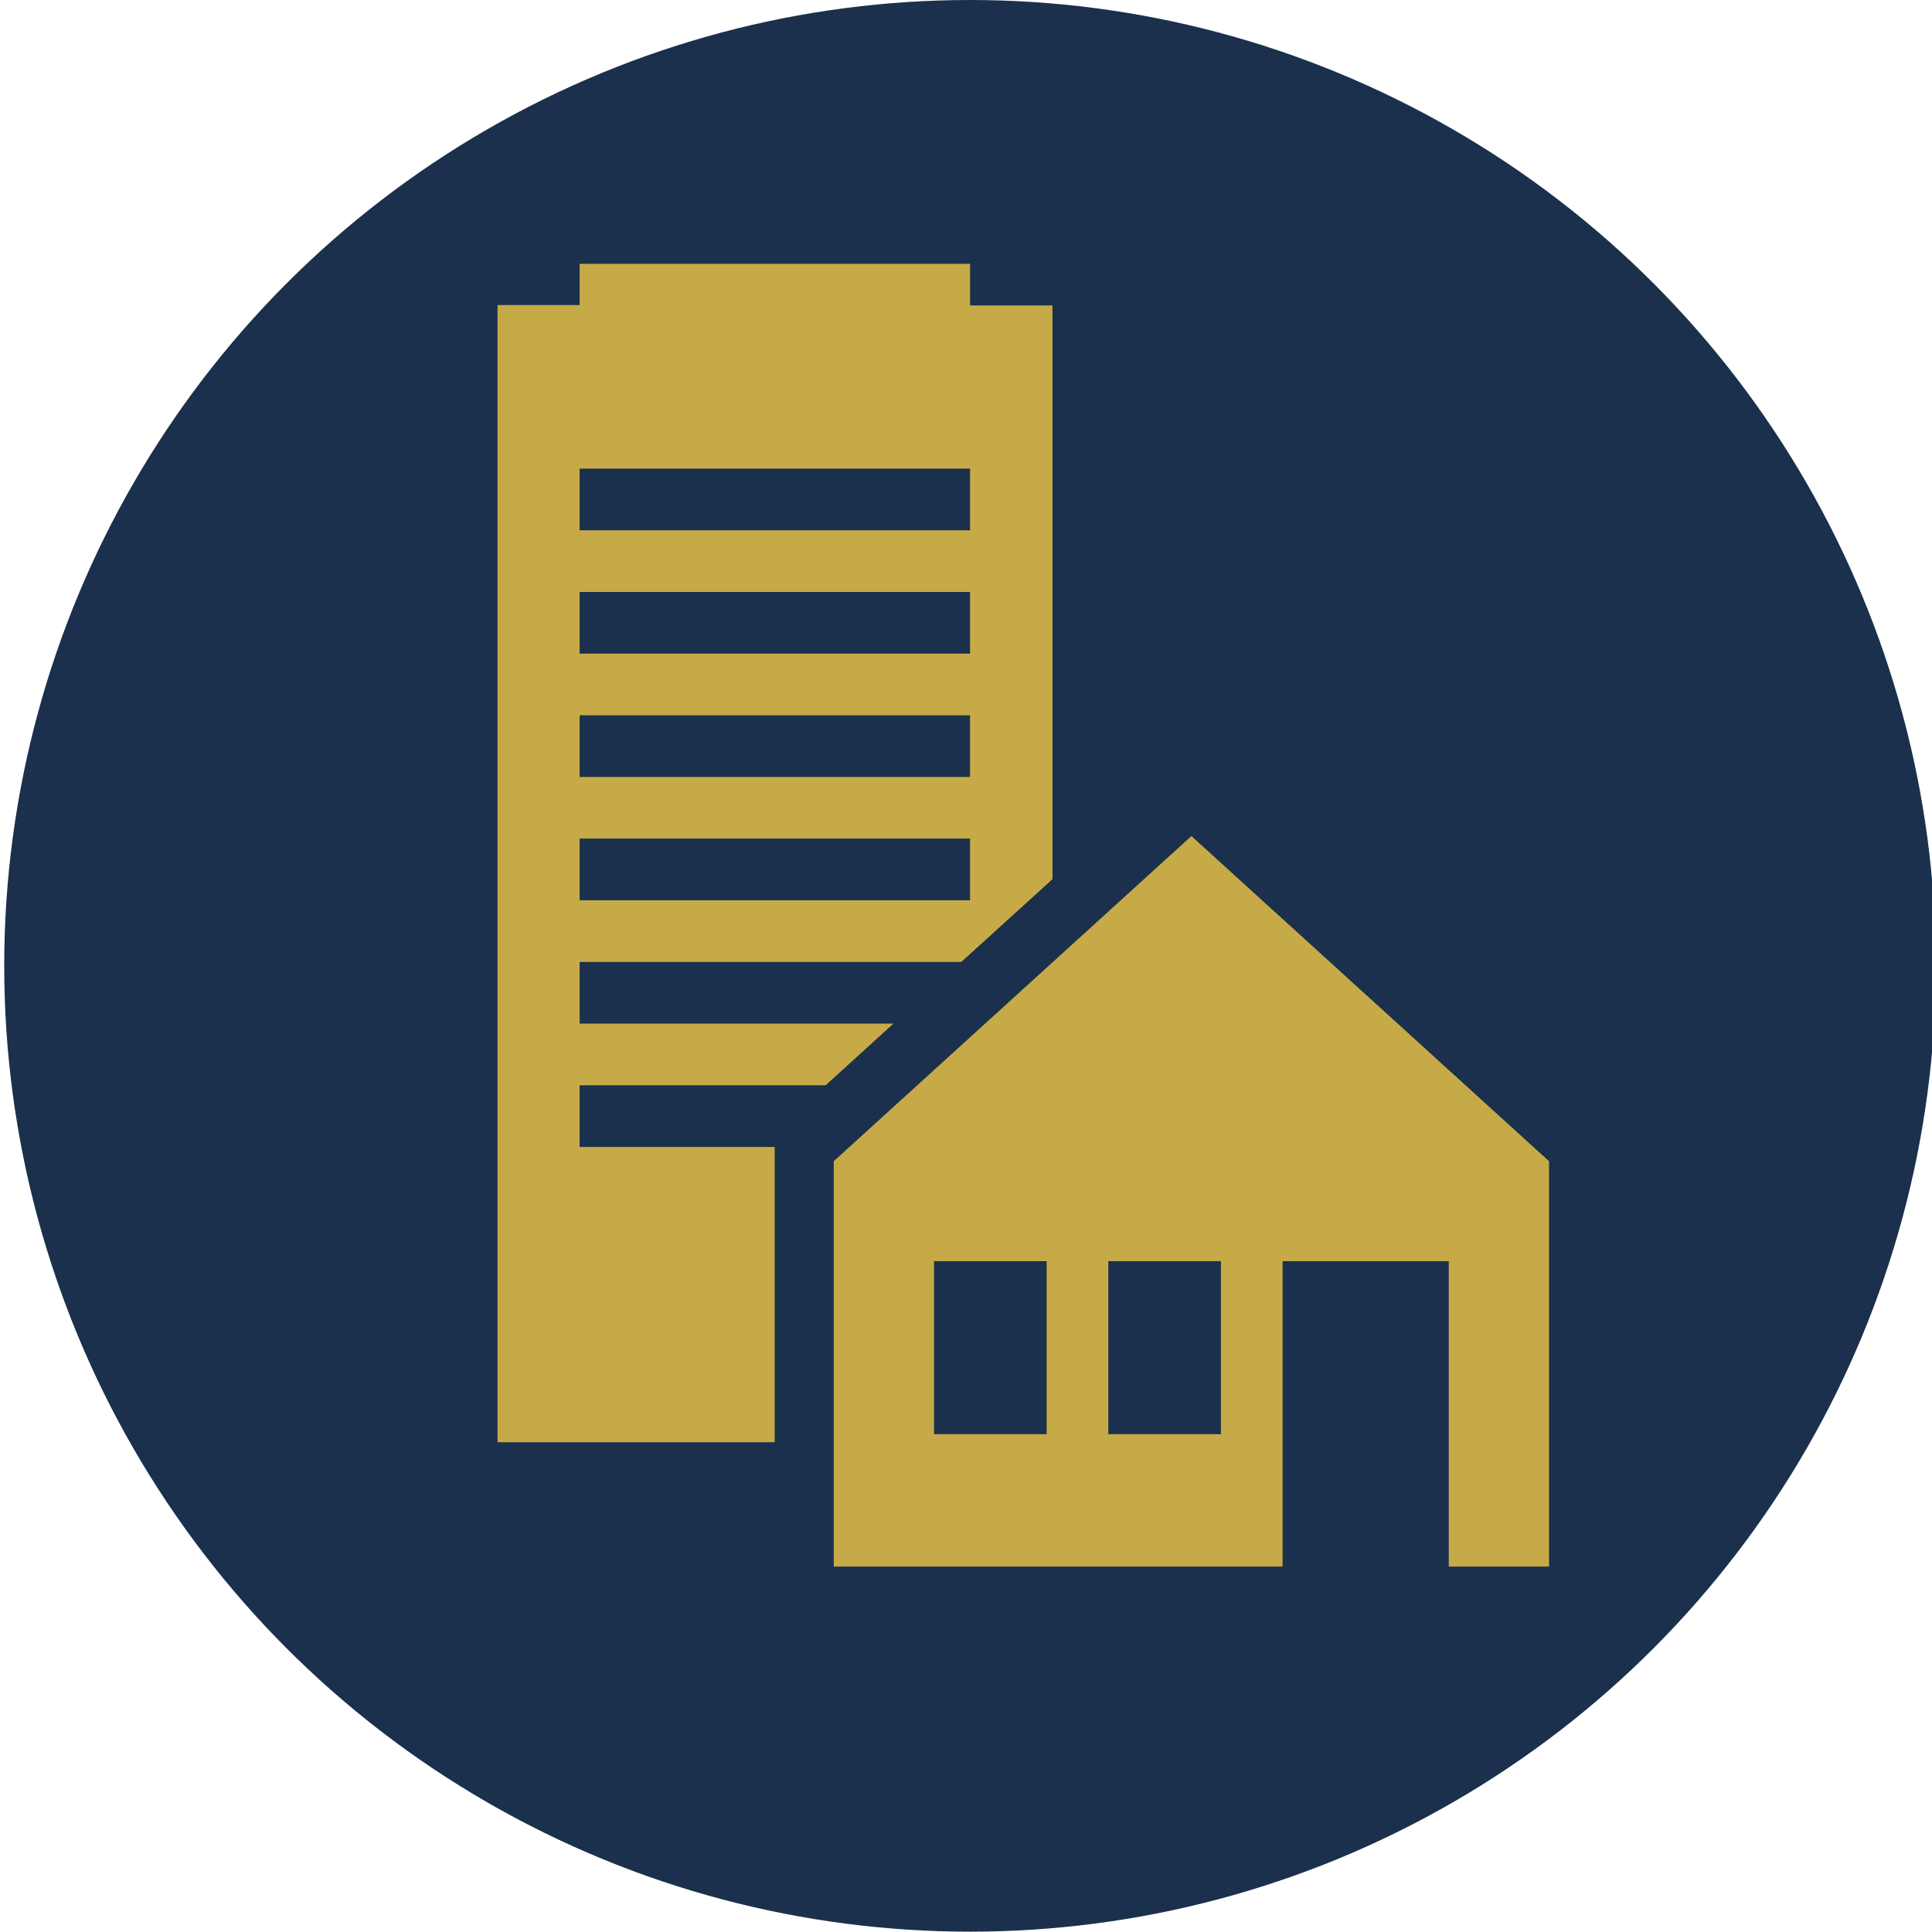
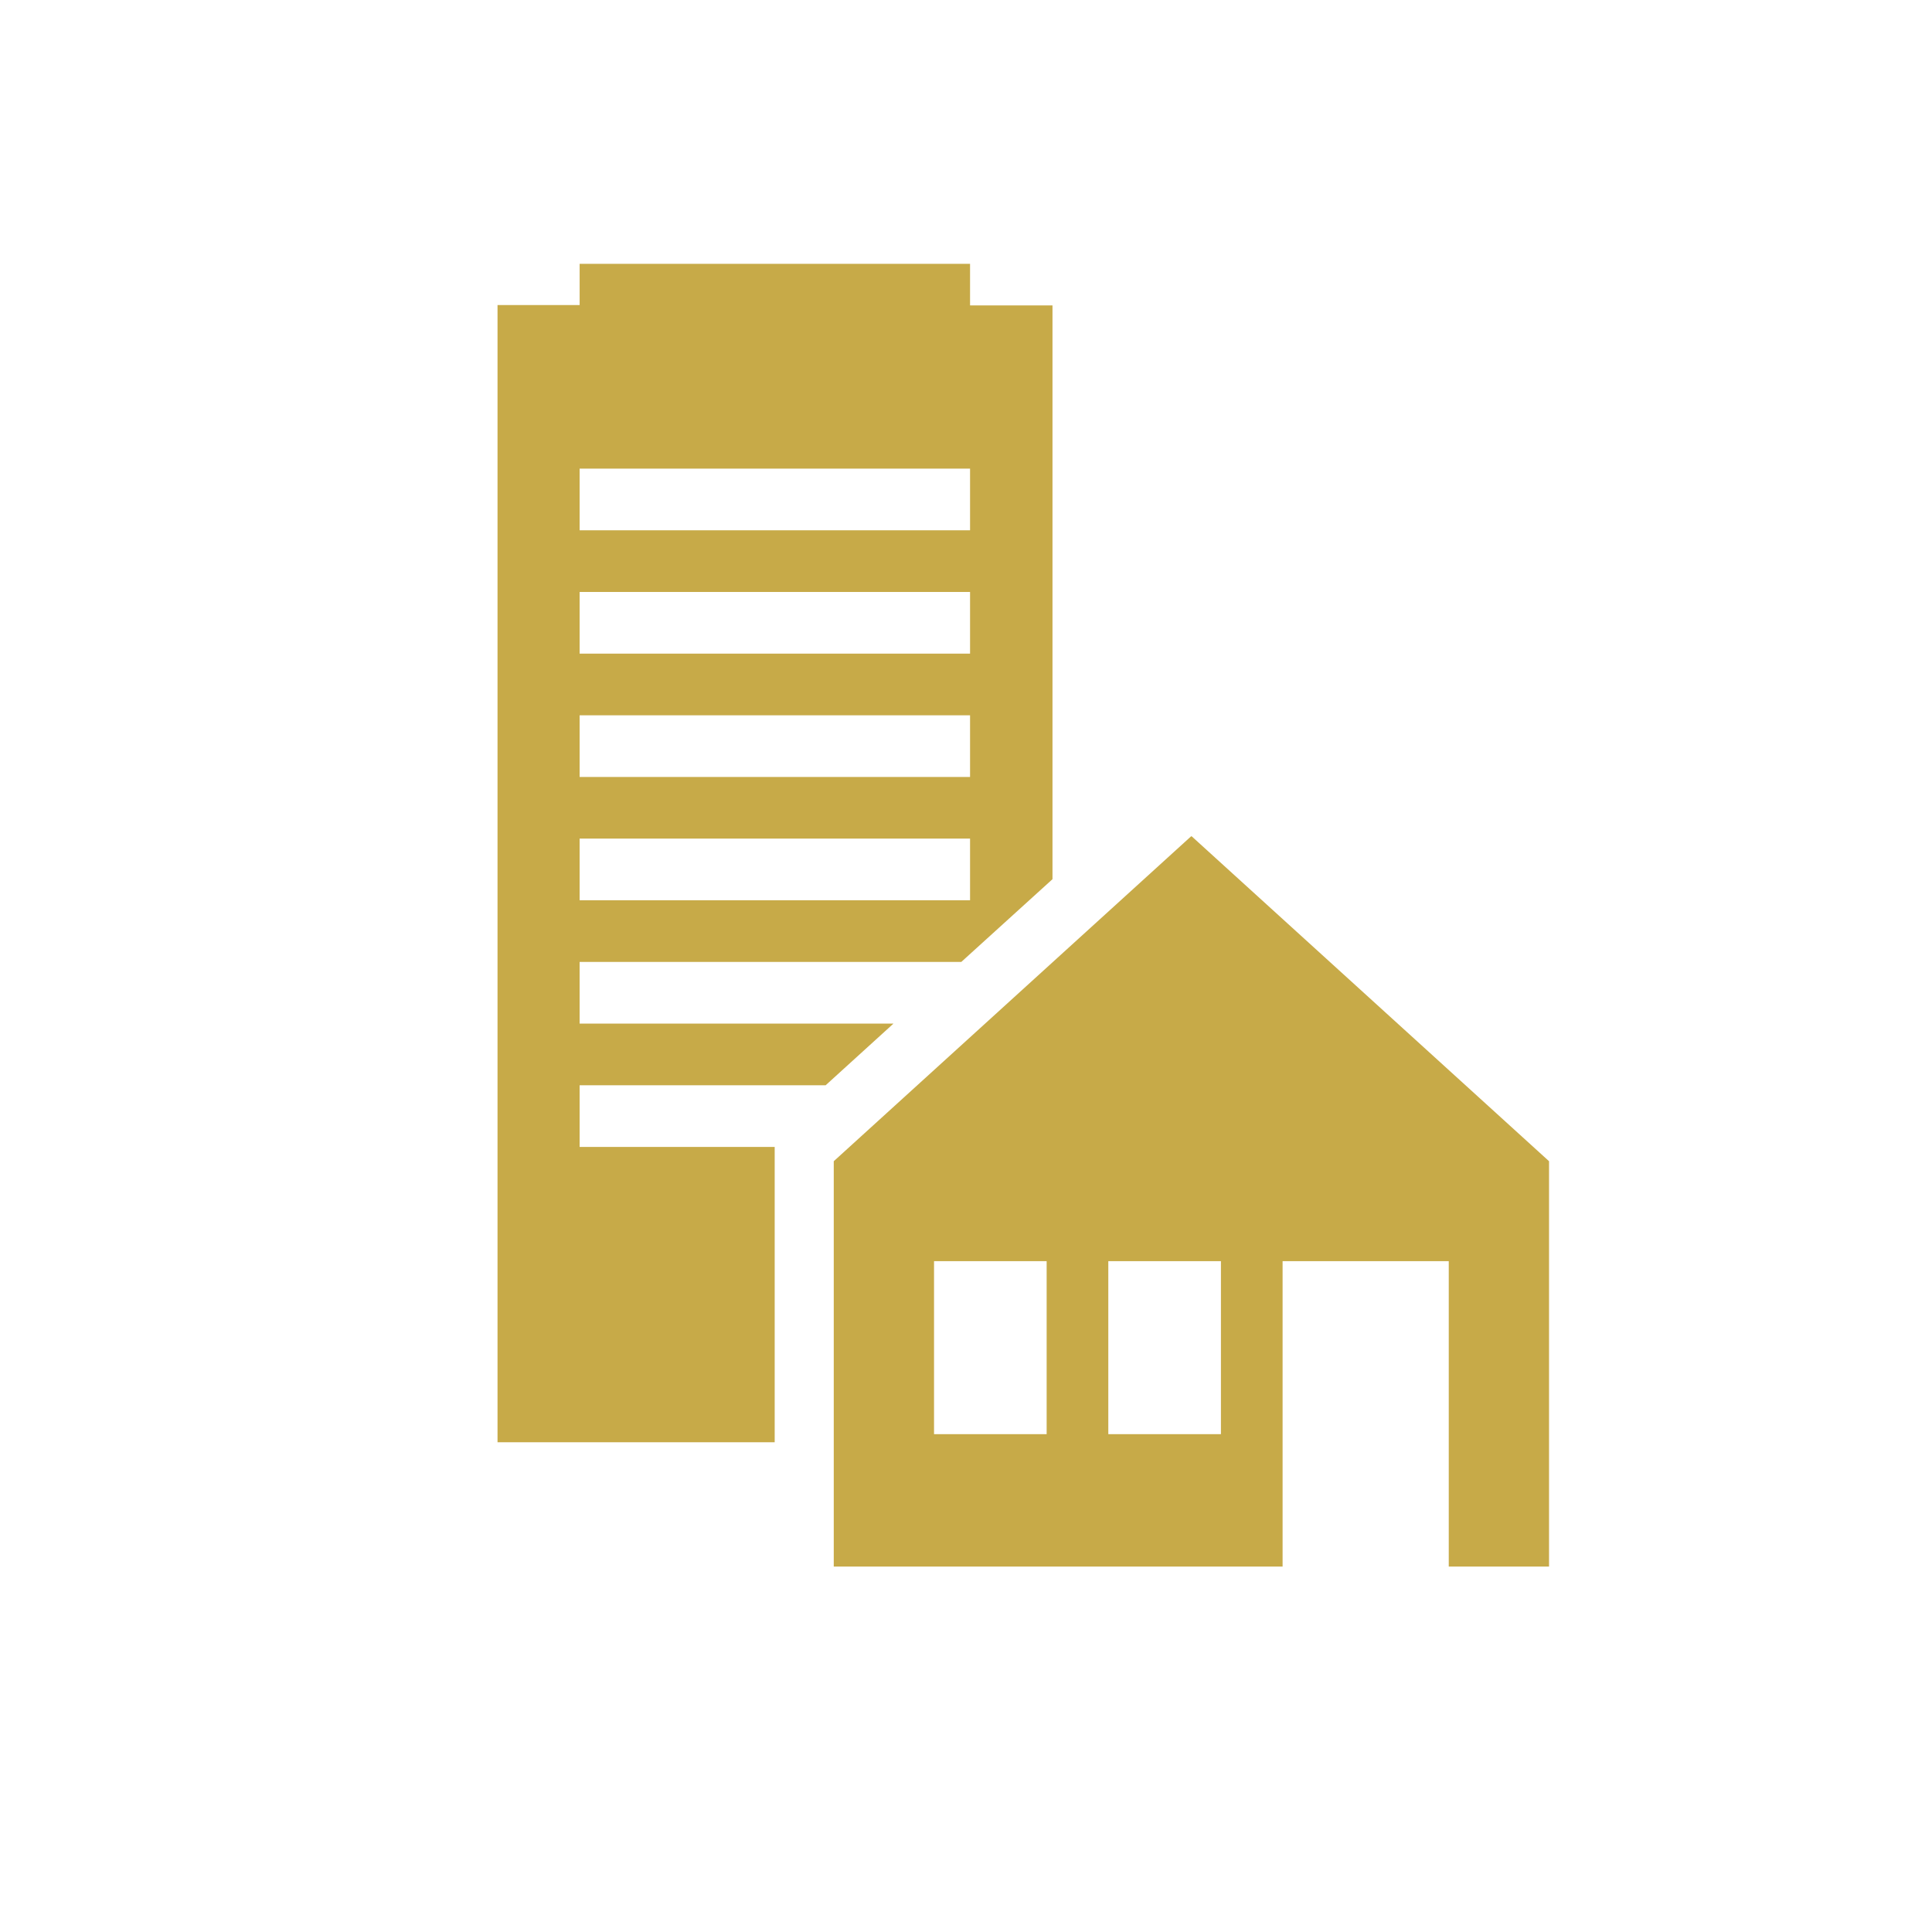
<svg xmlns="http://www.w3.org/2000/svg" version="1.1" id="Layer_1" x="0px" y="0px" viewBox="0 0 595.3 595.3" style="enable-background:new 0 0 595.3 595.3;" xml:space="preserve">
  <style type="text/css">
	.st0{fill:#1A304C;}
	.st1{fill:#C7AA48;}
</style>
  <g>
-     <circle class="st0" cx="298.9" cy="297.6" r="297.6" />
-   </g>
+     </g>
  <path class="st1" d="M367.2,257.7H367L256.9,357.8v124.9h138.3v-94.1h51.2v94.1h30.9V357.8L367.2,257.7z M322.5,441.9h-34.7v-53.3  h34.7V441.9z M376.2,441.9h-34.7v-53.3h34.7V441.9z" />
  <path class="st1" d="M298.9,94.1V81.3H178.6v12.7h-25.3v350.4h73.5h11.9v-91h-11.9h-48.2v-19H243h11.4l20.9-19h-11.4h-85.3v-19  h106.2h11.4l28.1-25.5v-10.3V94.1H298.9z M298.9,277.4H178.6v-19h120.3V277.4z M298.9,239.4H178.6v-19h120.3V239.4z M298.9,201.4  H178.6v-19h120.3V201.4z M298.9,163.4H178.6v-19h120.3V163.4z" />
</svg>